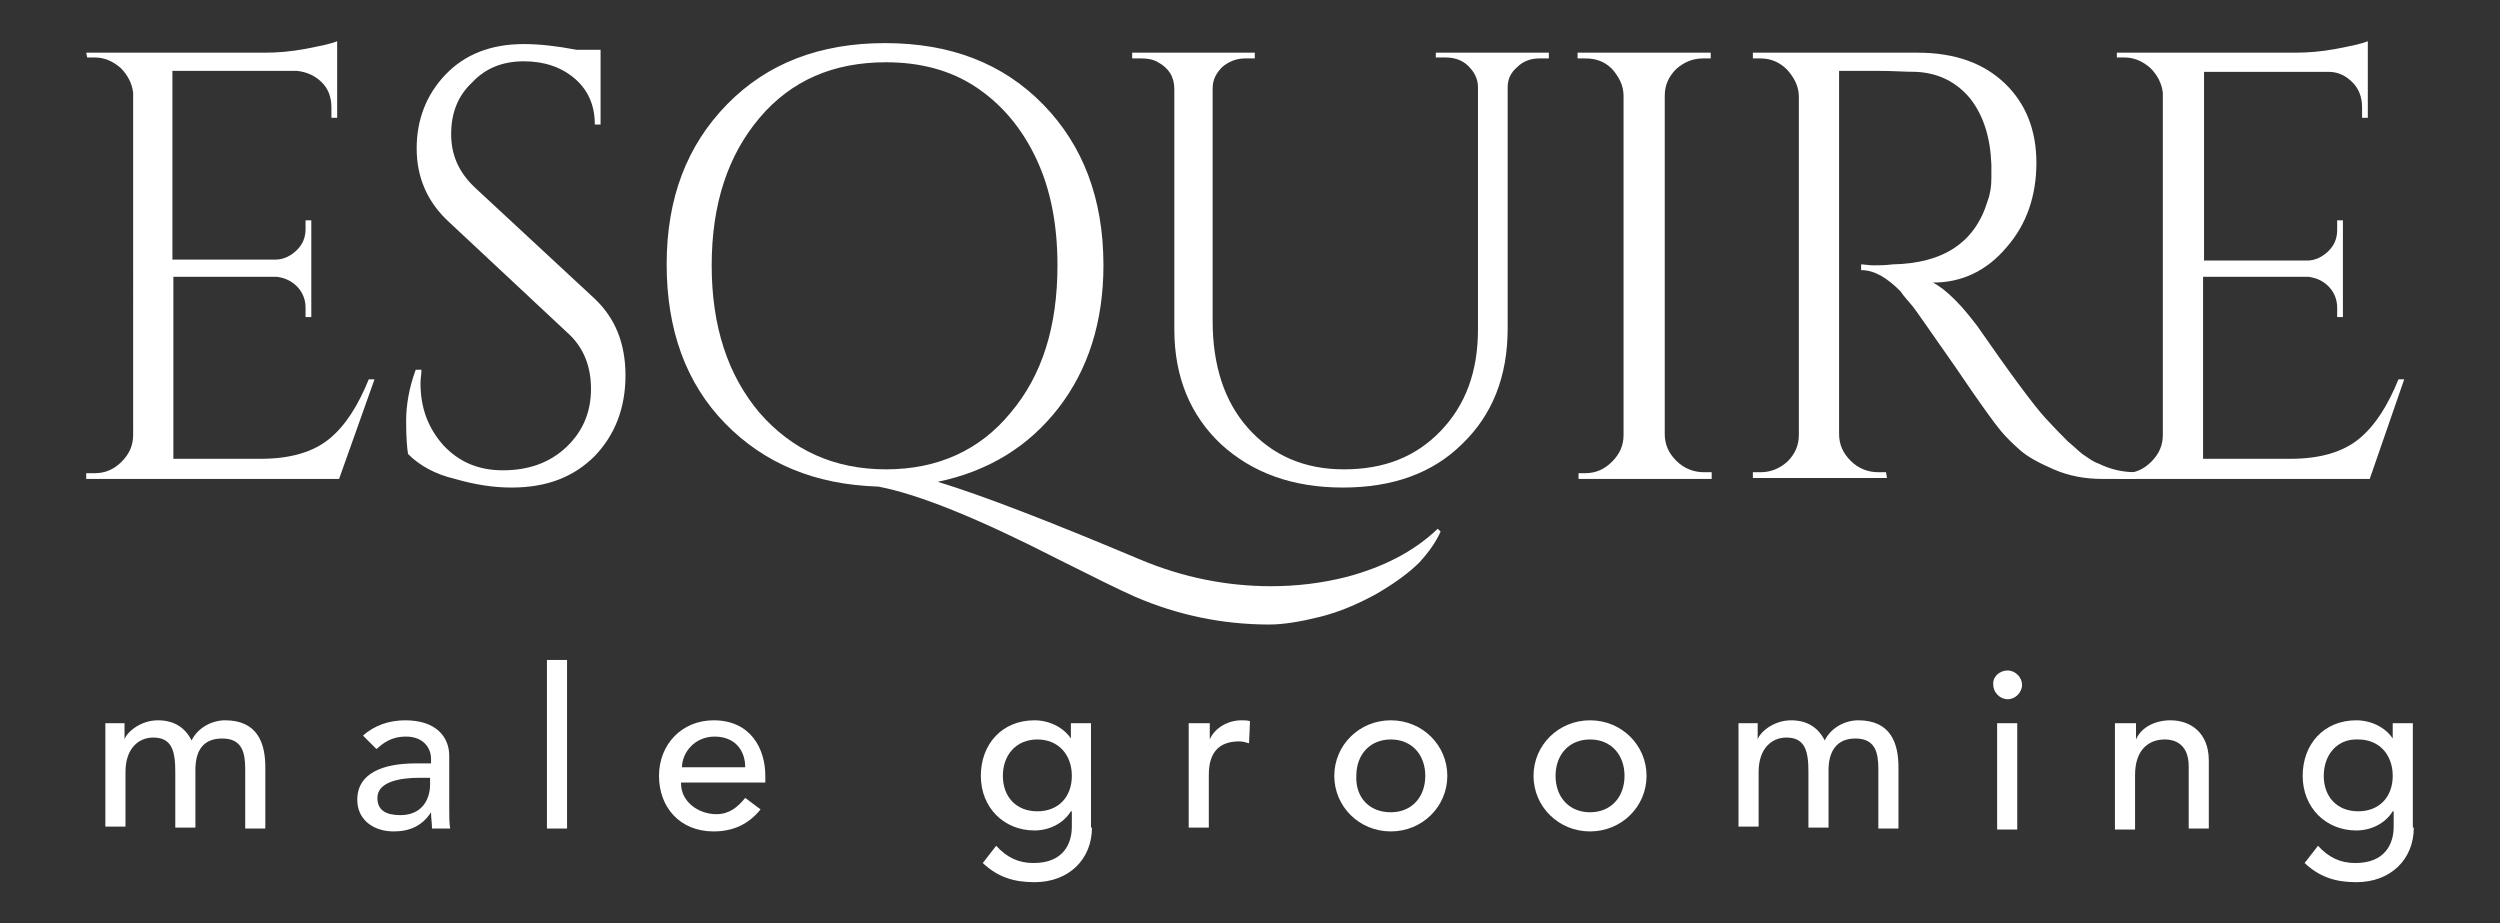
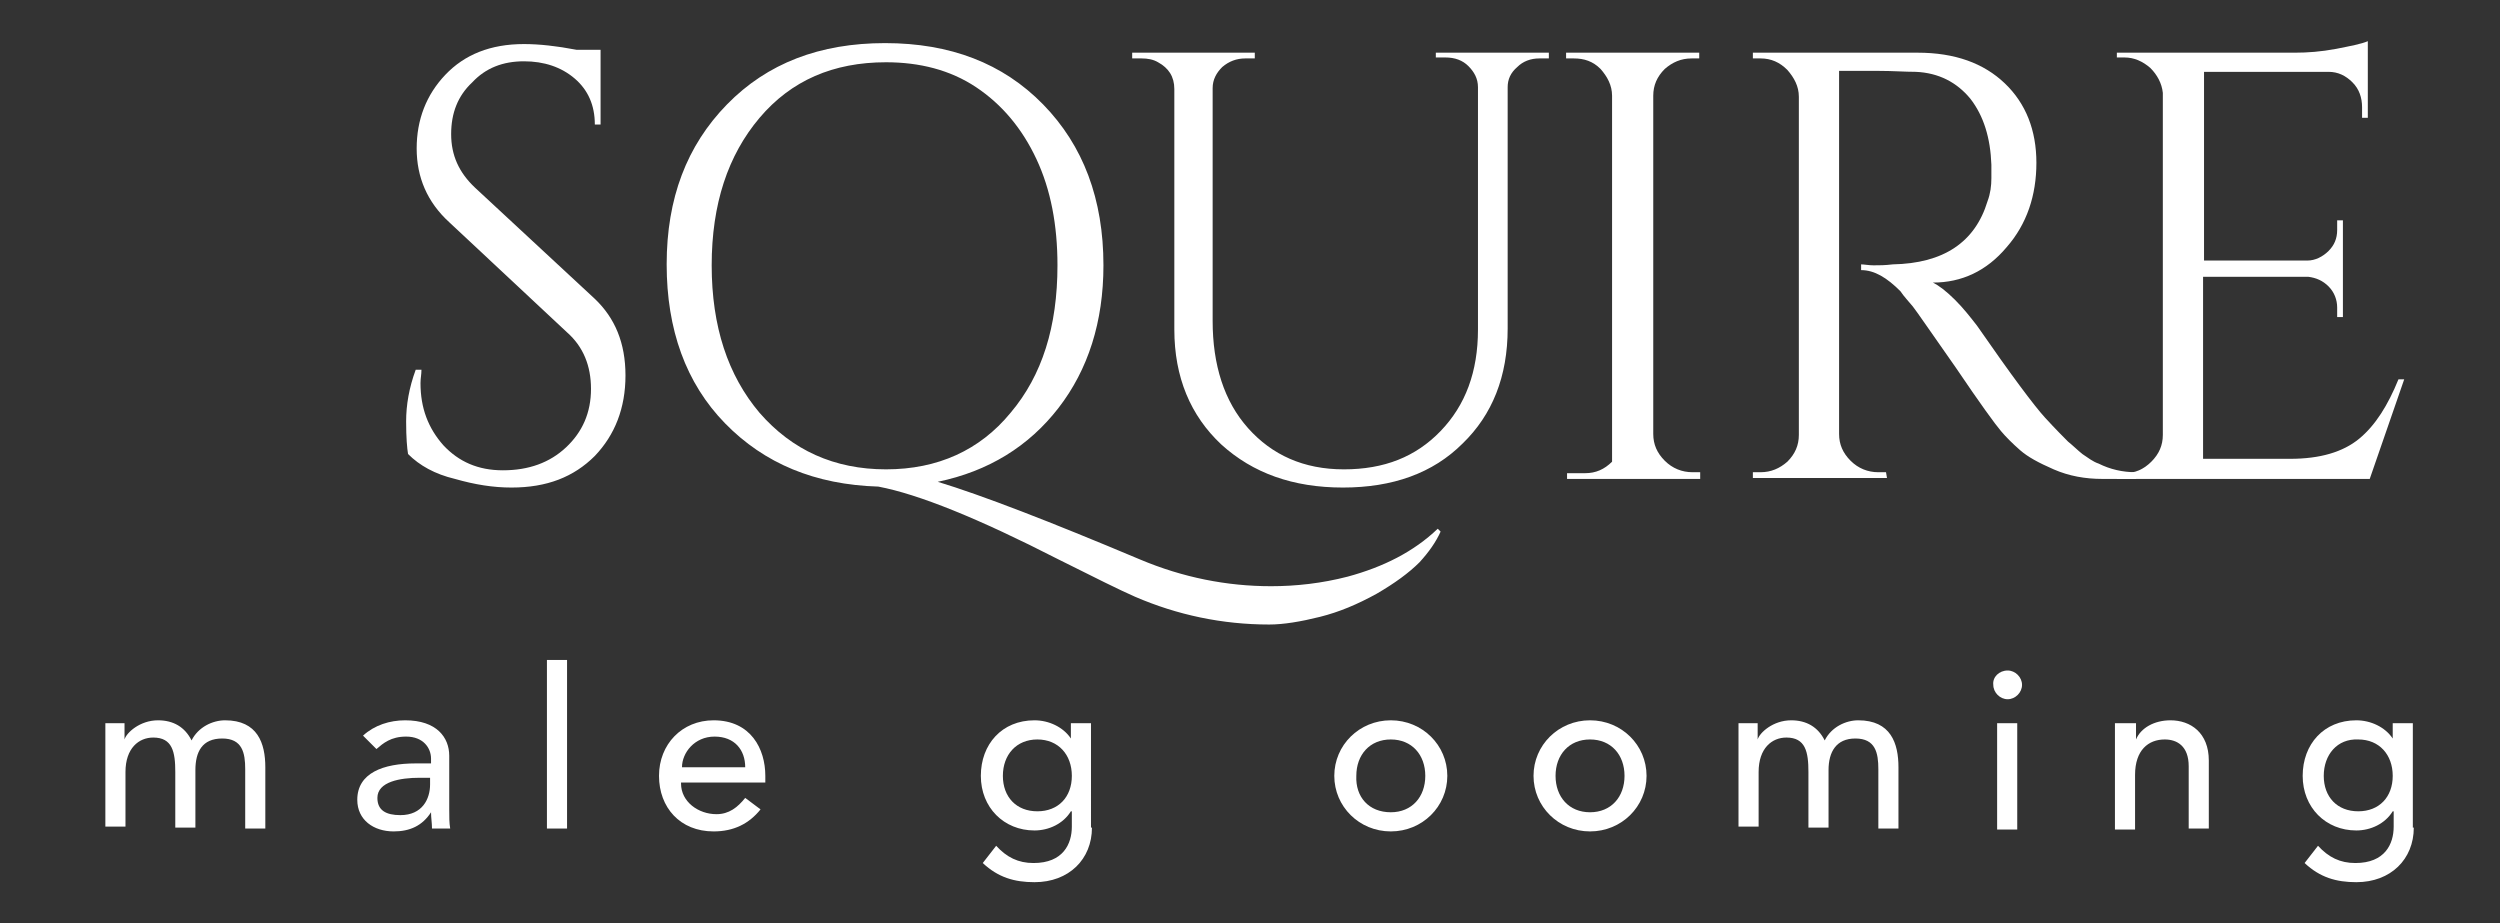
<svg xmlns="http://www.w3.org/2000/svg" version="1.1" id="Layer_1" x="0px" y="0px" viewBox="0 0 261 96.4" style="enable-background:new 0 0 261 96.4;" xml:space="preserve">
  <rect x="0" y="0" width="261" height="96.4" fill="#333333" stroke="none" />
  <style type="text/css">
	.st0{fill:#58595B;}
	.st1{fill:#FFFFFF;}
	.st2{fill:#414042;}
	.st3{fill:#939598;}
</style>
  <g>
    <g>
      <g>
        <path class="st1" d="M11,75.5h2v1.7h0c0.2-0.7,1.6-2,3.5-2c1.6,0,2.8,0.7,3.5,2.1c0.7-1.4,2.2-2.1,3.5-2.1c3.4,0,4.2,2.4,4.2,4.9     v6.4h-2.1v-6.2c0-1.7-0.3-3.2-2.4-3.2s-2.8,1.4-2.8,3.3v6h-2.1v-5.8c0-2.1-0.3-3.6-2.3-3.6c-1.5,0-2.9,1.1-2.9,3.6v5.7H11V75.5z" />
        <path class="st1" d="M37.9,76.8c1.2-1.1,2.8-1.6,4.4-1.6c3.3,0,4.6,1.8,4.6,3.7v5.6c0,0.8,0,1.4,0.1,2h-1.9     c0-0.6-0.1-1.1-0.1-1.7h0c-0.9,1.4-2.2,2-3.9,2c-2.1,0-3.8-1.2-3.8-3.3c0-2.8,2.7-3.8,6.1-3.8H45v-0.5c0-1.1-0.8-2.3-2.6-2.3     c-1.6,0-2.4,0.7-3.1,1.3L37.9,76.8z M43.8,81.2c-2,0-4.4,0.4-4.4,2.1c0,1.3,0.9,1.8,2.4,1.8c2.3,0,3.1-1.7,3.1-3.2v-0.7H43.8z" />
        <path class="st1" d="M57.1,68.9h2.1v17.6h-2.1V68.9z" />
        <path class="st1" d="M71.1,81.8c0,1.9,1.8,3.2,3.7,3.2c1.3,0,2.2-0.7,3-1.7l1.6,1.2c-1.2,1.5-2.8,2.3-4.9,2.3     c-3.5,0-5.7-2.5-5.7-5.8c0-3.3,2.4-5.8,5.7-5.8c3.9,0,5.4,3,5.4,5.8v0.7H71.1z M77.8,80.1c0-1.8-1.1-3.2-3.2-3.2     c-2.1,0-3.4,1.7-3.4,3.2H77.8z" />
        <path class="st1" d="M114,86.4c0,3.3-2.4,5.7-6,5.7c-2.1,0-3.8-0.5-5.4-2l1.4-1.8c1.1,1.2,2.3,1.8,3.9,1.8c3.1,0,4-2,4-3.8v-1.6     h-0.1c-0.8,1.3-2.3,2-3.8,2c-3.2,0-5.6-2.4-5.6-5.7c0-3.3,2.2-5.8,5.6-5.8c1.5,0,3,0.7,3.8,1.9h0v-1.6h2.1V86.4z M104.7,81     c0,2.2,1.4,3.7,3.6,3.7s3.6-1.5,3.6-3.7c0-2.2-1.4-3.8-3.6-3.8S104.7,78.8,104.7,81z" />
-         <path class="st1" d="M124.2,75.5h2.1v1.7h0c0.5-1.2,1.9-2,3.3-2c0.3,0,0.7,0,0.9,0.1l-0.1,2.3c-0.3-0.1-0.7-0.2-1-0.2     c-2.1,0-3.2,1.1-3.2,3.5v5.5h-2.1V75.5z" />
        <path class="st1" d="M145.2,75.2c3.3,0,5.9,2.6,5.9,5.8c0,3.2-2.6,5.8-5.9,5.8c-3.3,0-5.9-2.6-5.9-5.8     C139.3,77.8,141.9,75.2,145.2,75.2z M145.2,84.8c2.2,0,3.6-1.6,3.6-3.8c0-2.2-1.4-3.8-3.6-3.8c-2.2,0-3.6,1.6-3.6,3.8     C141.5,83.2,142.9,84.8,145.2,84.8z" />
        <path class="st1" d="M166,75.2c3.3,0,5.9,2.6,5.9,5.8c0,3.2-2.6,5.8-5.9,5.8s-5.9-2.6-5.9-5.8C160.1,77.8,162.7,75.2,166,75.2z      M166,84.8c2.2,0,3.6-1.6,3.6-3.8c0-2.2-1.4-3.8-3.6-3.8c-2.2,0-3.6,1.6-3.6,3.8C162.4,83.2,163.8,84.8,166,84.8z" />
        <path class="st1" d="M181.5,75.5h2v1.7h0c0.2-0.7,1.6-2,3.5-2c1.6,0,2.8,0.7,3.5,2.1c0.7-1.4,2.2-2.1,3.5-2.1     c3.4,0,4.2,2.4,4.2,4.9v6.4h-2.1v-6.2c0-1.7-0.3-3.2-2.4-3.2c-2,0-2.8,1.4-2.8,3.3v6h-2.1v-5.8c0-2.1-0.3-3.6-2.3-3.6     c-1.5,0-2.9,1.1-2.9,3.6v5.7h-2.1V75.5z" />
        <path class="st1" d="M209.6,70c0.8,0,1.5,0.7,1.5,1.5c0,0.8-0.7,1.5-1.5,1.5c-0.8,0-1.5-0.7-1.5-1.5C208,70.7,208.7,70,209.6,70z      M208.5,75.5h2.1v11.1h-2.1V75.5z" />
        <path class="st1" d="M220.9,75.5h2.1v1.7h0c0.5-1.2,1.9-2,3.6-2c2.1,0,4,1.3,4,4.2v7.1h-2.1V80c0-2.1-1.2-2.8-2.5-2.8     c-1.7,0-3.1,1.1-3.1,3.7v5.7h-2.1V75.5z" />
        <path class="st1" d="M252,86.4c0,3.3-2.4,5.7-6,5.7c-2.1,0-3.8-0.5-5.4-2l1.4-1.8c1.1,1.2,2.3,1.8,3.9,1.8c3.1,0,4-2,4-3.8v-1.6     h-0.1c-0.8,1.3-2.3,2-3.8,2c-3.2,0-5.6-2.4-5.6-5.7c0-3.3,2.2-5.8,5.6-5.8c1.5,0,3,0.7,3.8,1.9h0v-1.6h2.1V86.4z M242.6,81     c0,2.2,1.4,3.7,3.6,3.7c2.2,0,3.6-1.5,3.6-3.7c0-2.2-1.4-3.8-3.6-3.8C244,77.1,242.6,78.8,242.6,81z" />
      </g>
    </g>
    <g>
-       <path class="st1" d="M9.9,49.4c1.1,0,2-0.4,2.8-1.2c0.8-0.8,1.2-1.7,1.2-2.8V9.7c-0.1-1-0.6-1.9-1.3-2.6c-0.8-0.7-1.7-1.1-2.7-1.1    H9.1L9,5.5h18.6c1.3,0,2.7-0.1,4.3-0.4c1.5-0.3,2.6-0.5,3.3-0.8v8h-0.6v-1.1c0-1-0.3-1.9-1-2.6C32.9,7.9,32,7.5,31,7.4h-13v19.7    h10.8c0.8,0,1.6-0.4,2.2-1c0.6-0.6,0.9-1.3,0.9-2.2V23h0.6v10.1h-0.6v-1c0-0.8-0.3-1.6-0.9-2.2c-0.6-0.6-1.3-0.9-2.1-1H18.1v19    h9.1c3.1,0,5.5-0.7,7.2-2.1c1.7-1.4,3-3.5,4.1-6.2h0.6L35.4,50H9v-0.6H9.9z" />
      <path class="st1" d="M42.6,47.4c-0.1-0.6-0.2-1.7-0.2-3.4c0-1.7,0.3-3.5,1-5.4H44c0,0.5-0.1,0.9-0.1,1.4c0,2.6,0.8,4.7,2.4,6.5    c1.6,1.7,3.6,2.6,6.2,2.6c2.7,0,4.9-0.8,6.6-2.4c1.7-1.6,2.6-3.6,2.6-6.1c0-2.4-0.8-4.4-2.5-5.9L46.9,23.2    c-2.3-2.1-3.4-4.7-3.4-7.7c0-3,1-5.6,3-7.7c2-2.1,4.7-3.2,8.2-3.2c1.6,0,3.4,0.2,5.5,0.6h2.5V13h-0.6c0-2-0.7-3.6-2.1-4.8    c-1.4-1.2-3.2-1.8-5.3-1.8c-2.2,0-4,0.7-5.4,2.2c-1.5,1.4-2.2,3.2-2.2,5.4s0.8,4,2.5,5.6l12.5,11.6c2.1,2,3.2,4.6,3.2,8    c0,3.4-1.1,6.2-3.2,8.4c-2.2,2.2-5,3.3-8.7,3.3c-1.9,0-3.8-0.3-5.9-0.9C45.4,49.5,43.8,48.6,42.6,47.4z" />
      <path class="st1" d="M148.2,58.7c-1.1,1.1-2.6,2.2-4.5,3.3c-2,1.1-3.9,1.9-5.9,2.4c-2,0.5-3.8,0.8-5.3,0.8c-4.9,0-9.6-1-14-2.9    c-1.6-0.7-4.2-2-8-3.9c-8.4-4.3-14.6-6.8-18.8-7.6c-6.6-0.2-11.9-2.4-16-6.6c-4.1-4.2-6.1-9.8-6.1-16.6c0-6.9,2.1-12.4,6.3-16.7    c4.2-4.3,9.7-6.4,16.5-6.4s12.3,2.1,16.5,6.4c4.2,4.3,6.3,9.9,6.3,16.8c0,5.9-1.6,10.9-4.7,14.9c-3.1,4-7.3,6.6-12.6,7.7    c4.6,1.4,11.6,4.1,21.1,8.1c4.5,1.9,9.1,2.8,13.7,2.8c2.6,0,5.3-0.3,8-1c3.7-1,6.9-2.6,9.4-5l0.3,0.3    C149.9,56.6,149.2,57.6,148.2,58.7z M79.3,12.3c-3.3,3.9-5,9-5,15.4c0,6.4,1.7,11.5,5,15.4C82.7,47,87.1,49,92.5,49    c5.4,0,9.8-2,13-5.9c3.3-3.9,4.9-9,4.9-15.4c0-4.2-0.7-7.9-2.2-11.1c-1.5-3.2-3.6-5.7-6.3-7.5c-2.7-1.8-5.9-2.6-9.4-2.6    C87,6.5,82.6,8.4,79.3,12.3z" />
      <path class="st1" d="M161.7,6.1h-1c-0.9,0-1.7,0.3-2.3,0.9c-0.7,0.6-1,1.3-1,2.1v25.2c0,5-1.6,9-4.7,12c-3.1,3.1-7.3,4.6-12.5,4.6    c-5.2,0-9.4-1.5-12.7-4.5c-3.2-3-4.9-7-4.9-12V9.3c0-1.3-0.6-2.2-1.7-2.8c-0.5-0.3-1.1-0.4-1.7-0.4h-1V5.5H131v0.6h-1    c-0.9,0-1.7,0.3-2.4,0.9c-0.6,0.6-1,1.3-1,2.2v24.3c0,4.6,1.2,8.4,3.7,11.2c2.5,2.8,5.8,4.3,10,4.3c4.2,0,7.5-1.3,10.1-4    c2.6-2.7,3.9-6.2,3.9-10.6V9.1c0-0.9-0.4-1.6-1-2.2c-0.6-0.6-1.4-0.9-2.4-0.9h-1V5.5h11.8V6.1z" />
-       <path class="st1" d="M165.5,49.4c1.1,0,2-0.4,2.8-1.2c0.8-0.8,1.2-1.7,1.2-2.8V10c0-1.1-0.5-2-1.2-2.8c-0.8-0.8-1.7-1.1-2.8-1.1    h-0.8V5.5h13.9v0.6h-0.8c-1.1,0-2,0.4-2.8,1.1c-0.8,0.8-1.2,1.7-1.2,2.8v35.3c0,1.1,0.4,2,1.2,2.8c0.8,0.8,1.8,1.2,2.9,1.2h0.8V50    h-13.9v-0.6H165.5z" />
+       <path class="st1" d="M165.5,49.4c1.1,0,2-0.4,2.8-1.2V10c0-1.1-0.5-2-1.2-2.8c-0.8-0.8-1.7-1.1-2.8-1.1    h-0.8V5.5h13.9v0.6h-0.8c-1.1,0-2,0.4-2.8,1.1c-0.8,0.8-1.2,1.7-1.2,2.8v35.3c0,1.1,0.4,2,1.2,2.8c0.8,0.8,1.8,1.2,2.9,1.2h0.8V50    h-13.9v-0.6H165.5z" />
      <path class="st1" d="M196.1,7.4H192v37.9c0,1.1,0.4,2,1.2,2.8c0.8,0.8,1.8,1.2,2.9,1.2h0.8l0.1,0.6H183v-0.6h0.8    c1.1,0,2-0.4,2.8-1.1c0.8-0.8,1.2-1.7,1.2-2.8V10.1c0-1.1-0.5-2-1.2-2.8c-0.8-0.8-1.7-1.2-2.8-1.2H183V5.5h17.2    c3.9,0,6.9,1.1,9.1,3.2c2.2,2.1,3.3,4.9,3.3,8.3c0,3.4-1,6.4-3.1,8.8c-2.1,2.5-4.7,3.7-7.7,3.7c0.6,0.3,1.4,0.9,2.3,1.8    c0.9,0.9,1.6,1.8,2.3,2.7c3.6,5.2,6,8.4,7.1,9.6c1.1,1.2,1.9,2,2.4,2.5c0.5,0.4,1,0.9,1.5,1.3c0.6,0.4,1.1,0.8,1.7,1    c1.2,0.6,2.5,0.9,3.9,0.9V50h-3.5c-1.8,0-3.5-0.3-5.1-1c-1.6-0.7-2.7-1.3-3.5-2c-0.8-0.7-1.5-1.4-2-2c-0.6-0.7-2.2-2.9-4.7-6.6    c-2.6-3.7-4.1-5.9-4.5-6.4c-0.4-0.5-0.9-1-1.3-1.6c-1.4-1.4-2.7-2.2-4.1-2.2v-0.6c0.3,0,0.8,0.1,1.3,0.1c0.6,0,1.2,0,2-0.1    c5.3-0.1,8.6-2.3,9.9-6.6c0.3-0.8,0.4-1.6,0.4-2.4c0-0.7,0-1.2,0-1.4c-0.1-2.8-0.8-5.1-2.2-6.9c-1.4-1.7-3.3-2.7-5.7-2.8    C198.9,7.5,197.6,7.4,196.1,7.4z" />
      <path class="st1" d="M221.8,49.4c1.1,0,2-0.4,2.8-1.2c0.8-0.8,1.2-1.7,1.2-2.8V9.7c-0.1-1-0.6-1.9-1.3-2.6    c-0.8-0.7-1.7-1.1-2.7-1.1H221L221,5.5h18.6c1.3,0,2.7-0.1,4.3-0.4c1.5-0.3,2.6-0.5,3.3-0.8v8h-0.6v-1.1c0-1-0.3-1.9-1-2.6    c-0.7-0.7-1.5-1.1-2.5-1.1h-13v19.7h10.8c0.8,0,1.6-0.4,2.2-1c0.6-0.6,0.9-1.3,0.9-2.2V23h0.6v10.1h-0.6v-1c0-0.8-0.3-1.6-0.9-2.2    c-0.6-0.6-1.3-0.9-2.1-1H230v19h9.1c3.1,0,5.5-0.7,7.2-2.1c1.7-1.4,3-3.5,4.1-6.2h0.6L247.4,50H221v-0.6H221.8z" />
    </g>
  </g>
</svg>